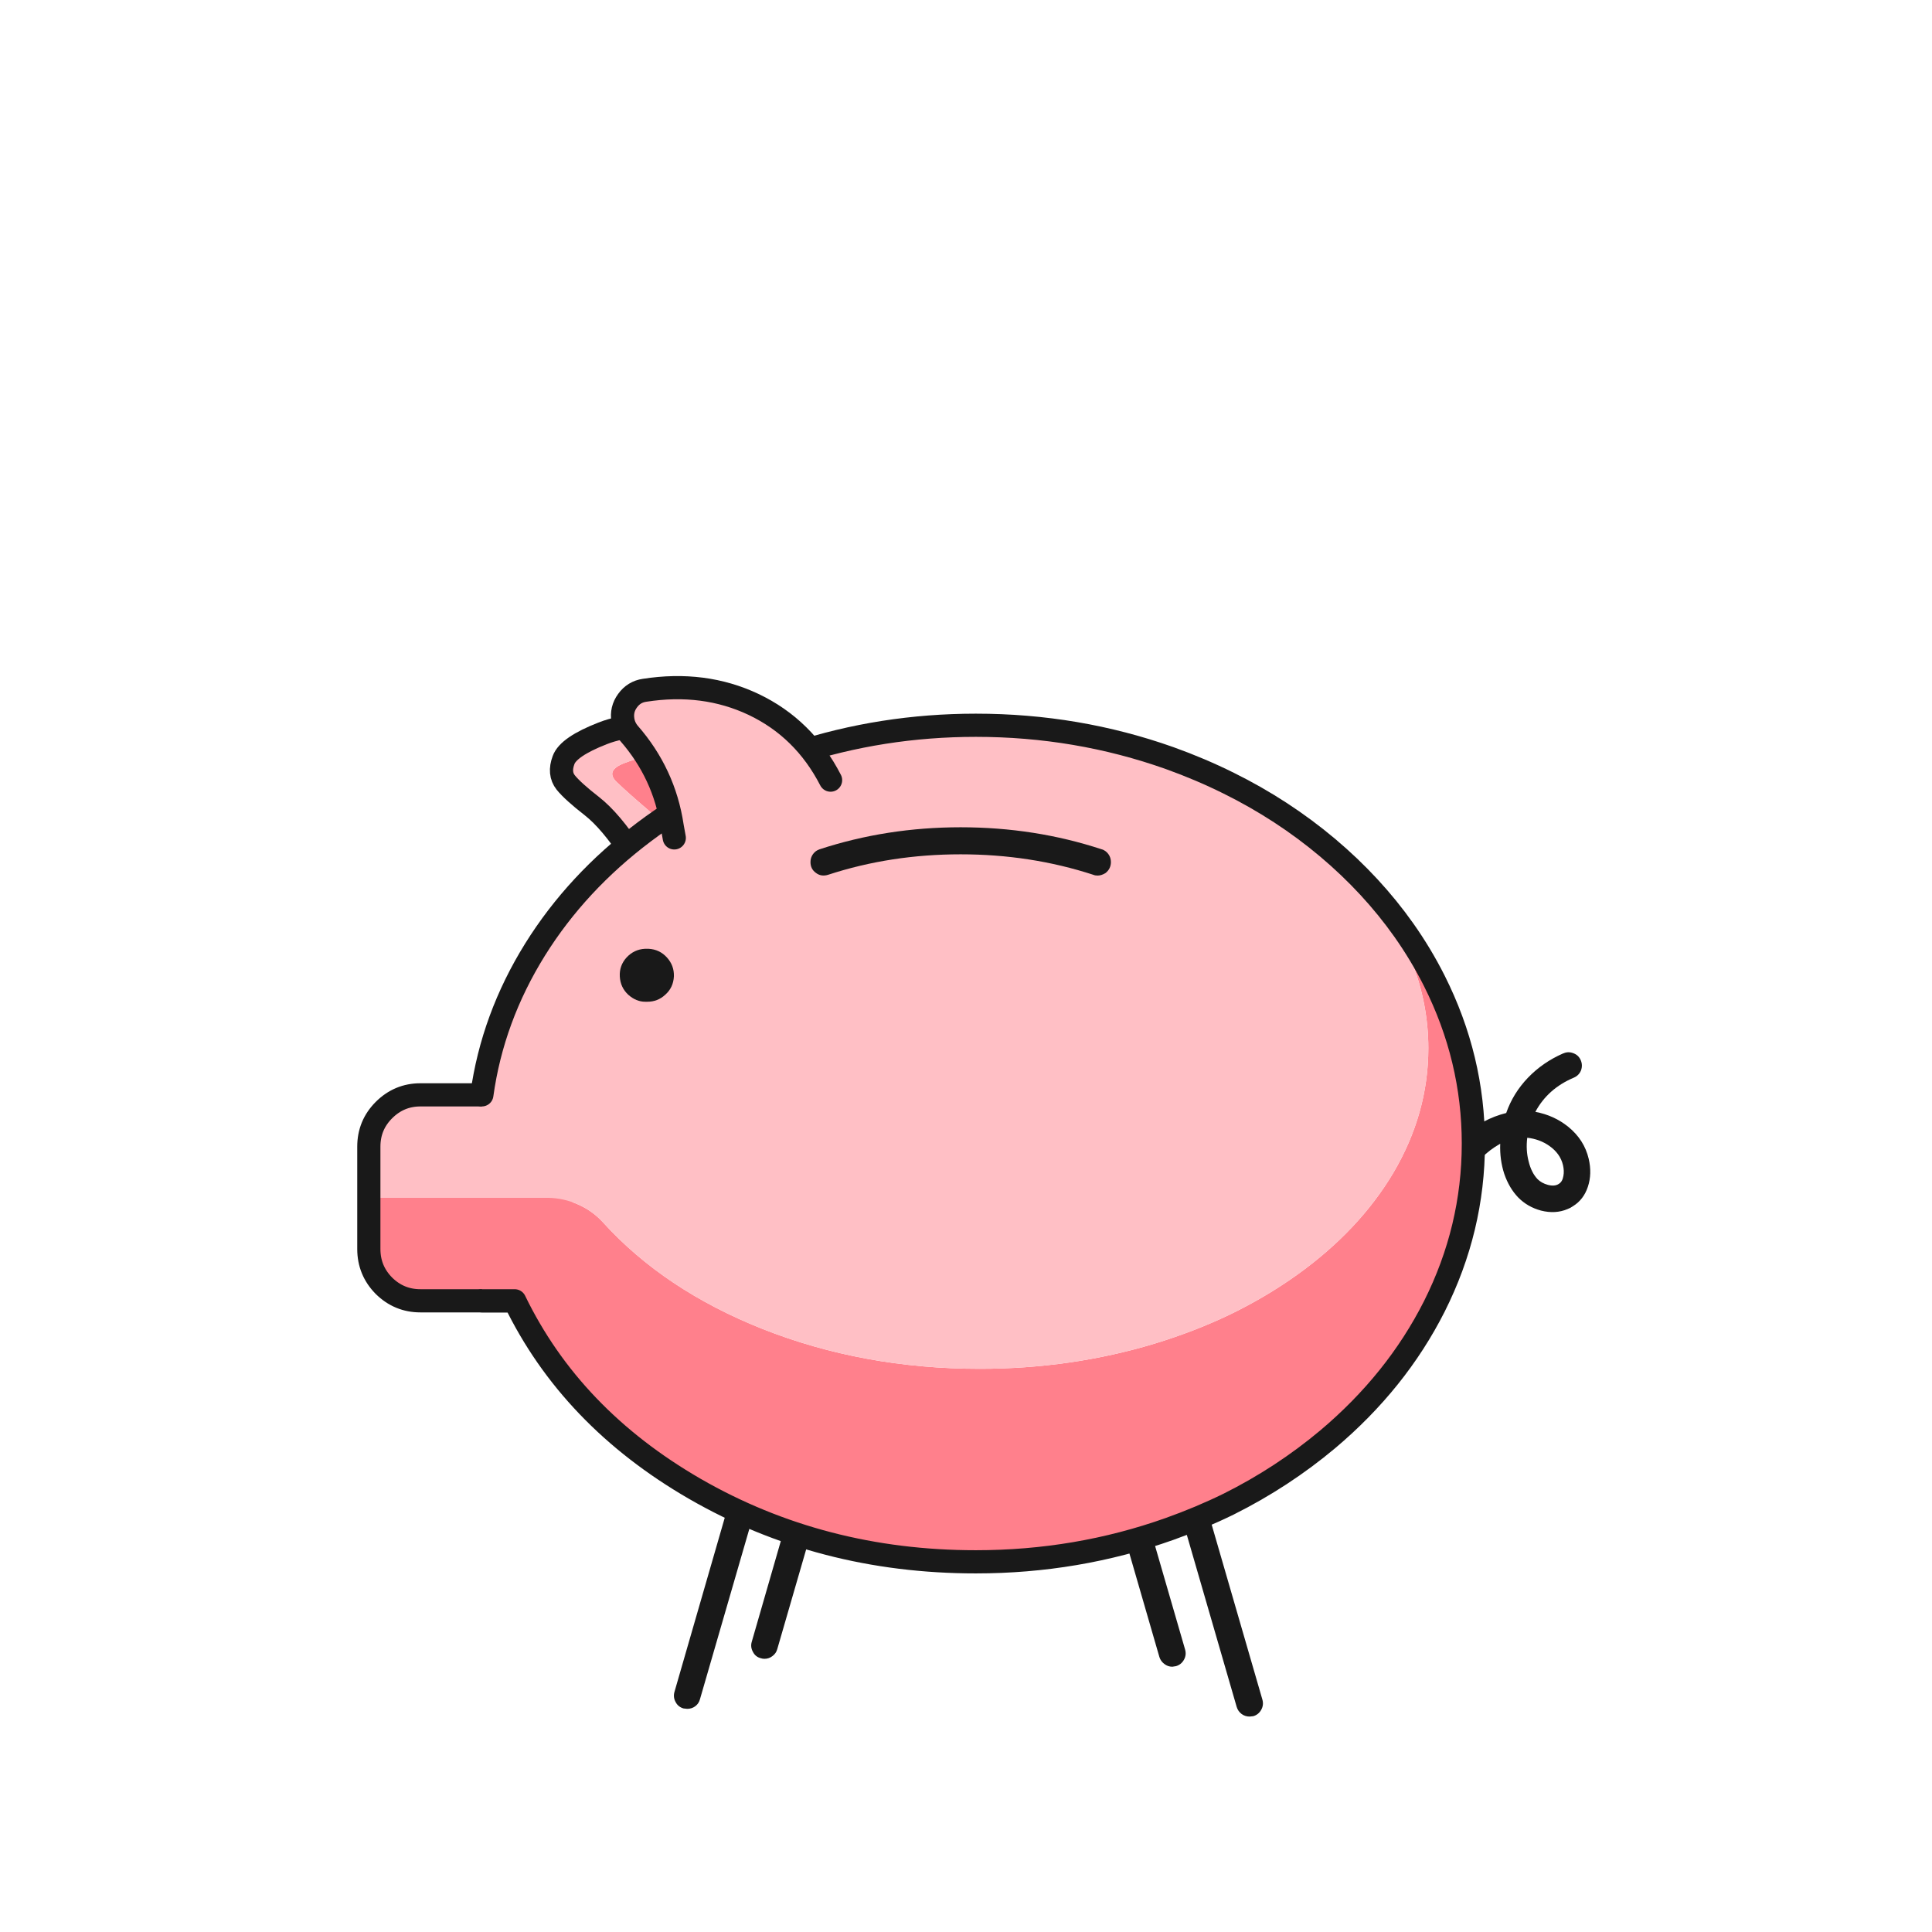
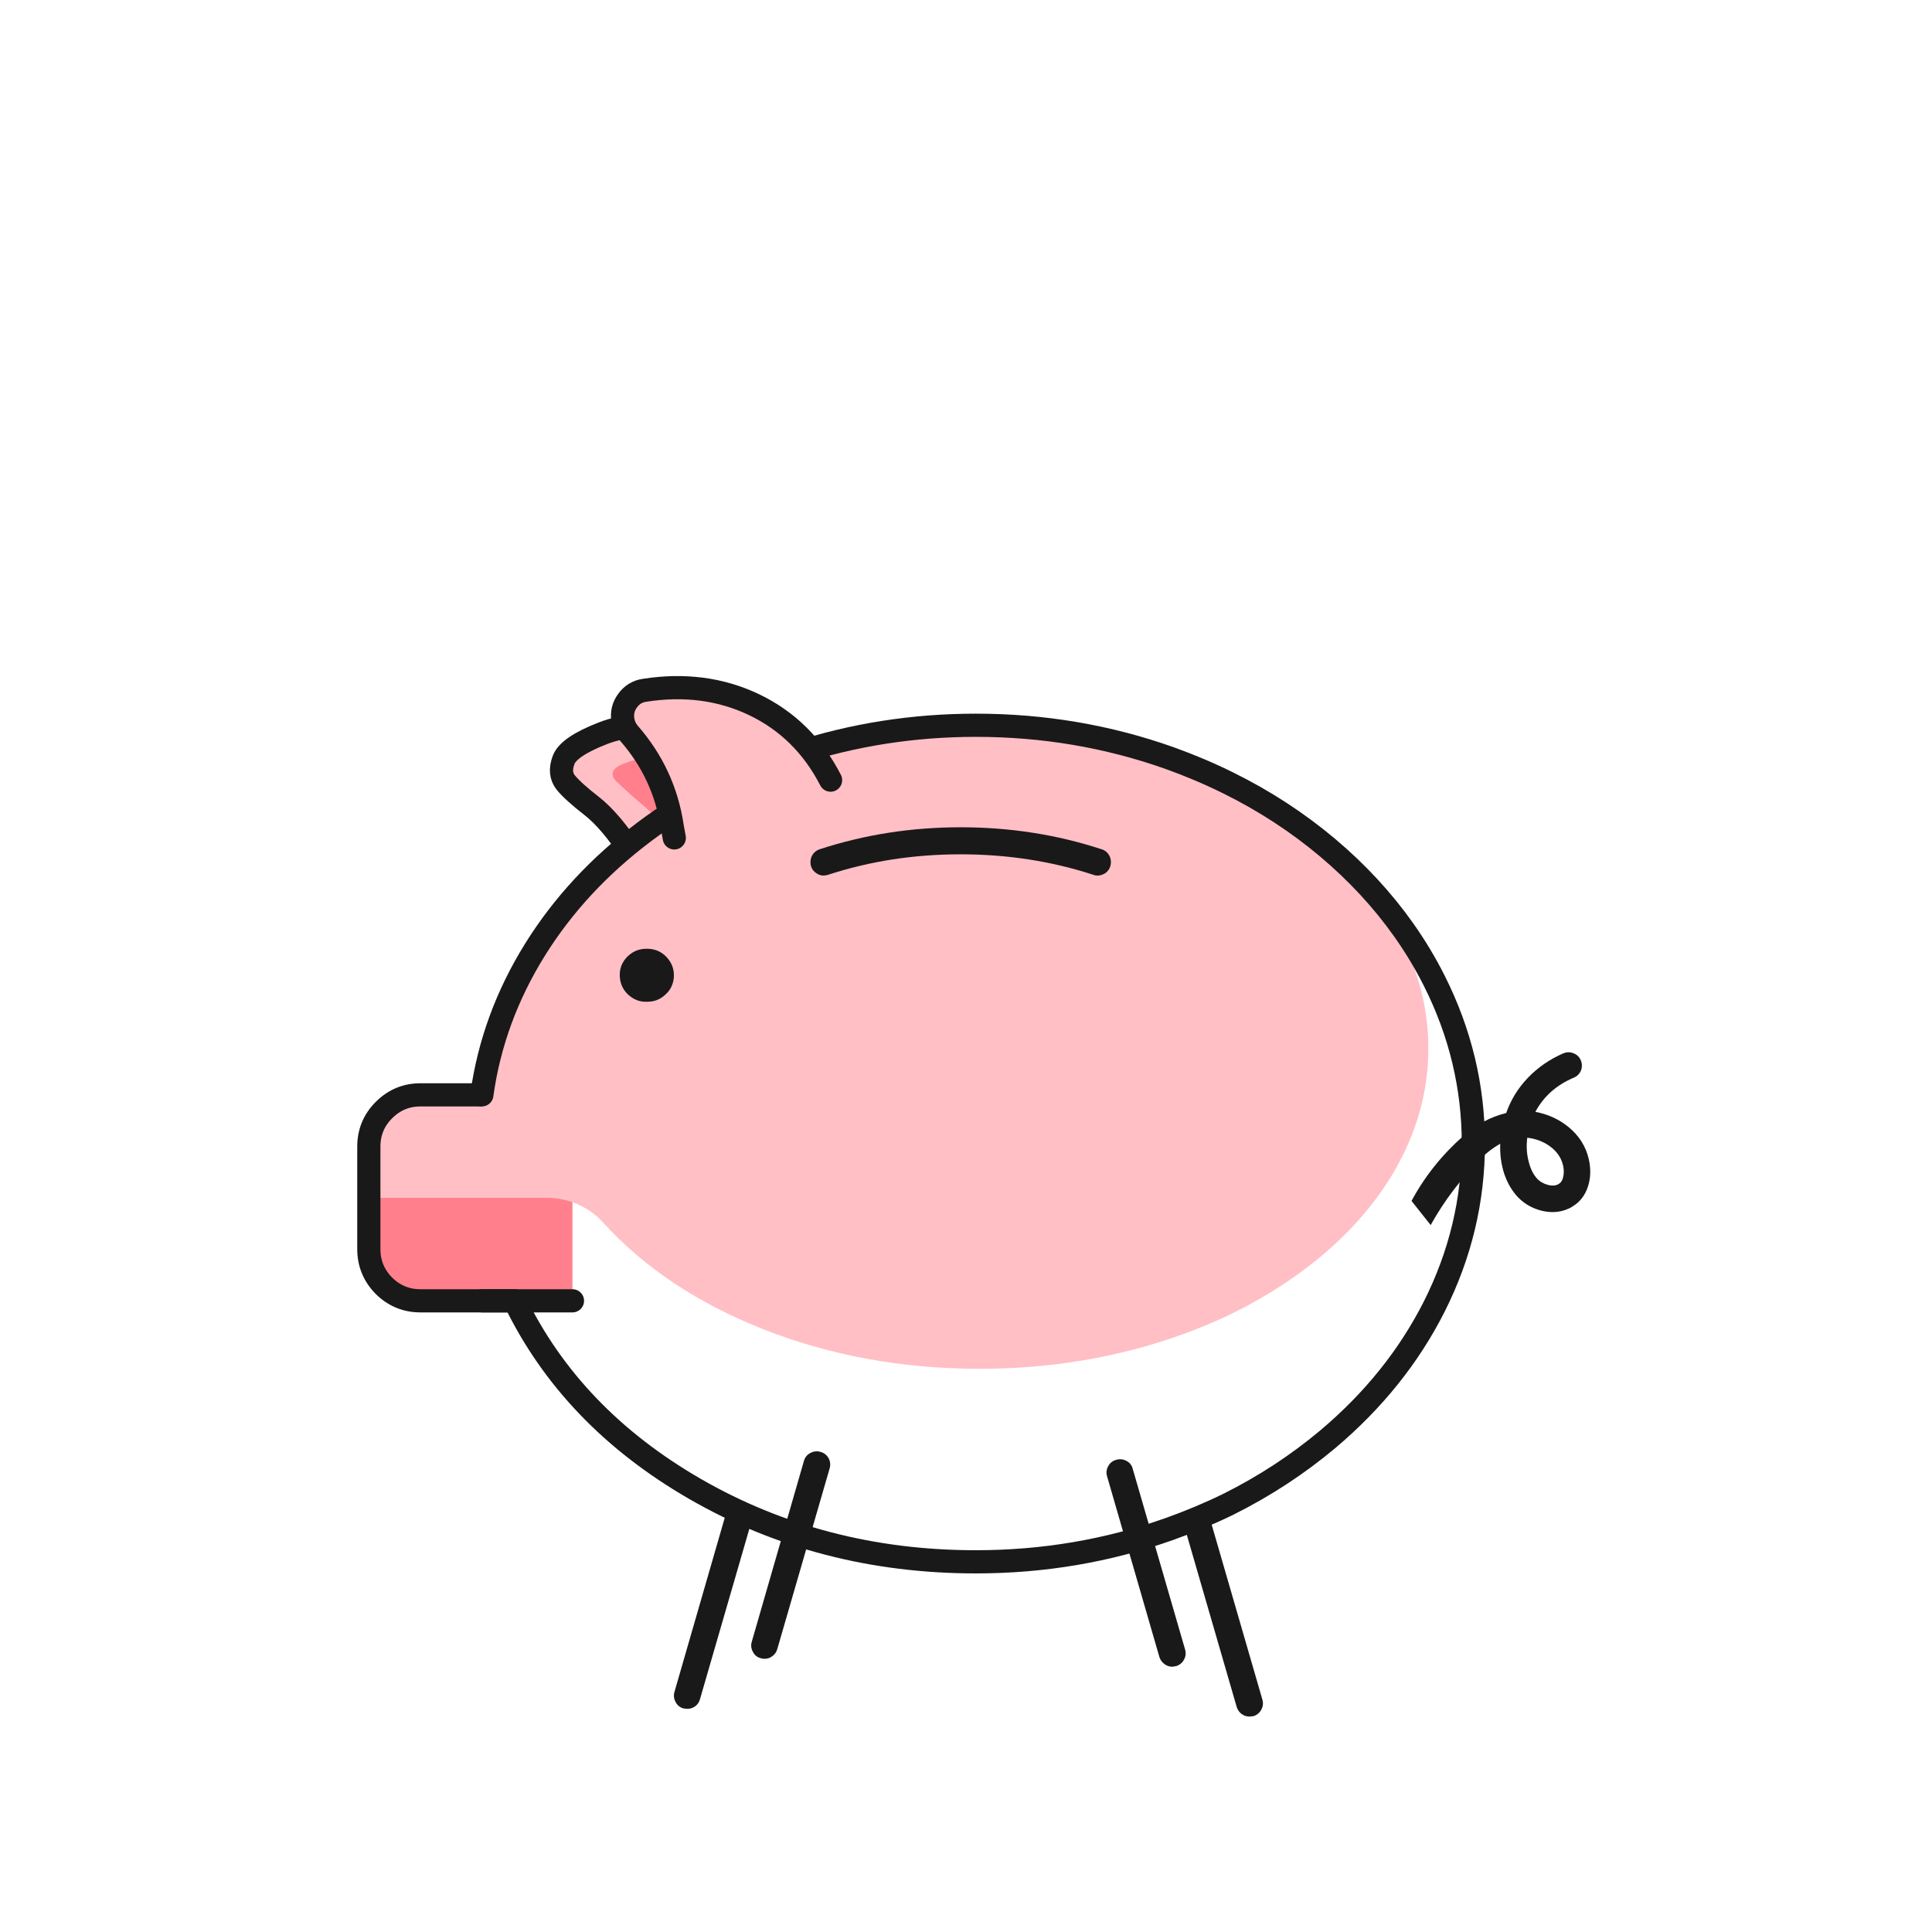
<svg xmlns="http://www.w3.org/2000/svg" xmlns:xlink="http://www.w3.org/1999/xlink" id="e1qRCdelsY21" viewBox="0 0 500 500" shape-rendering="geometricPrecision" text-rendering="geometricPrecision" width="500" height="500">
  <style>
#e1qRCdelsY2119_to {animation: e1qRCdelsY2119_to__to 3000ms linear infinite normal forwards}@keyframes e1qRCdelsY2119_to__to { 0% {transform: translate(380.746px,141.342px)} 23.333% {transform: translate(380.746px,141.342px)} 40% {transform: translate(422.186px,100.593px)} 100% {transform: translate(422.186px,100.593px)}} #e1qRCdelsY2121_to {animation: e1qRCdelsY2121_to__to 3000ms linear infinite normal forwards}@keyframes e1qRCdelsY2121_to__to { 0% {transform: translate(371.964px,153.626px)} 23.333% {transform: translate(371.964px,153.626px);animation-timing-function: cubic-bezier(0,0,0.58,1)} 43.333% {transform: translate(422.186px,100.593px)} 100% {transform: translate(422.186px,100.593px)}} #e1qRCdelsY2123_to {animation: e1qRCdelsY2123_to__to 3000ms linear infinite normal forwards}@keyframes e1qRCdelsY2123_to__to { 0% {transform: translate(367.756px,146.436px)} 23.333% {transform: translate(367.756px,146.436px);animation-timing-function: cubic-bezier(0,0,0.58,1)} 43.333% {transform: translate(433.902px,92.672px)} 100% {transform: translate(433.902px,92.672px)}} #e1qRCdelsY2125_to {animation: e1qRCdelsY2125_to__to 3000ms linear infinite normal forwards}@keyframes e1qRCdelsY2125_to__to { 0% {transform: translate(391.186px,130.593px)} 26.667% {transform: translate(391.186px,130.593px);animation-timing-function: cubic-bezier(0,0,0.58,1)} 43.333% {transform: translate(432.186px,90.593px)} 100% {transform: translate(432.186px,90.593px)}} #e1qRCdelsY2127_to {animation: e1qRCdelsY2127_to__to 3000ms linear infinite normal forwards}@keyframes e1qRCdelsY2127_to__to { 0% {transform: translate(391.186px,130.593px)} 26.667% {transform: translate(391.186px,130.593px);animation-timing-function: cubic-bezier(0,0,0.58,1)} 40% {transform: translate(432.186px,90.593px)} 100% {transform: translate(432.186px,90.593px)}} #e1qRCdelsY2134_to {animation: e1qRCdelsY2134_to__to 3000ms linear infinite normal forwards}@keyframes e1qRCdelsY2134_to__to { 0% {transform: translate(790.052px,150.434px)} 23.333% {transform: translate(790.052px,150.434px);animation-timing-function: cubic-bezier(0.42,0,0.58,1)} 56.667% {transform: translate(790.052px,154.434px);animation-timing-function: cubic-bezier(0.42,0,0.58,1)} 76.667% {transform: translate(790.052px,150.434px)} 100% {transform: translate(790.052px,150.434px)}} #e1qRCdelsY2134_ts {animation: e1qRCdelsY2134_ts__ts 3000ms linear infinite normal forwards}@keyframes e1qRCdelsY2134_ts__ts { 0% {transform: scale(1,1)} 23.333% {transform: scale(1,1);animation-timing-function: cubic-bezier(0.42,0,0.58,1)} 56.667% {transform: scale(1.1,1.1);animation-timing-function: cubic-bezier(0.42,0,0.58,1)} 76.667% {transform: scale(1,1)} 100% {transform: scale(1,1)}} #e1qRCdelsY2135_to {animation: e1qRCdelsY2135_to__to 3000ms linear infinite normal forwards}@keyframes e1qRCdelsY2135_to__to { 0% {transform: translate(790.052px,150.884px)} 6.667% {transform: translate(790.052px,150.884px);animation-timing-function: cubic-bezier(0.42,0,0.58,1)} 13.333% {transform: translate(790.052px,154.884px);animation-timing-function: cubic-bezier(0.42,0,0.58,1)} 16.667% {transform: translate(790.052px,150.884px);animation-timing-function: cubic-bezier(0.42,0,0.58,1)} 20% {transform: translate(790.052px,154.884px);animation-timing-function: cubic-bezier(0.42,0,0.58,1)} 26.667% {transform: translate(790.052px,150.884px);animation-timing-function: cubic-bezier(0.42,0,0.58,1)} 30% {transform: translate(790.052px,154.884px);animation-timing-function: cubic-bezier(0.42,0,0.58,1)} 36.667% {transform: translate(790.052px,150.884px);animation-timing-function: cubic-bezier(0.42,0,0.58,1)} 43.333% {transform: translate(790.052px,154.884px);animation-timing-function: cubic-bezier(0.42,0,0.58,1)} 50% {transform: translate(790.052px,150.884px)} 56.667% {transform: translate(790.052px,154.884px);animation-timing-function: cubic-bezier(0.42,0,0.58,1)} 63.333% {transform: translate(790.052px,150.884px)} 100% {transform: translate(790.052px,150.884px)}} #e1qRCdelsY2135_ts {animation: e1qRCdelsY2135_ts__ts 3000ms linear infinite normal forwards}@keyframes e1qRCdelsY2135_ts__ts { 0% {transform: scale(1,1)} 6.667% {transform: scale(1,1);animation-timing-function: cubic-bezier(0.42,0,0.58,1)} 13.333% {transform: scale(1.06,1.06);animation-timing-function: cubic-bezier(0.42,0,0.58,1)} 16.667% {transform: scale(1,1);animation-timing-function: cubic-bezier(0.42,0,0.58,1)} 20% {transform: scale(1.06,1.06);animation-timing-function: cubic-bezier(0.42,0,0.58,1)} 26.667% {transform: scale(1,1);animation-timing-function: cubic-bezier(0.42,0,0.58,1)} 30% {transform: scale(1.06,1.06);animation-timing-function: cubic-bezier(0.42,0,0.58,1)} 36.667% {transform: scale(1,1);animation-timing-function: cubic-bezier(0.42,0,0.58,1)} 43.333% {transform: scale(1.06,1.06);animation-timing-function: cubic-bezier(0.42,0,0.58,1)} 50% {transform: scale(1,1);animation-timing-function: cubic-bezier(0.42,0,0.58,1)} 56.667% {transform: scale(1.06,1.06);animation-timing-function: cubic-bezier(0.42,0,0.58,1)} 63.333% {transform: scale(1,1)} 100% {transform: scale(1,1)}} #e1qRCdelsY2136_tr {animation: e1qRCdelsY2136_tr__tr 3000ms linear infinite normal forwards}@keyframes e1qRCdelsY2136_tr__tr { 0% {transform: translate(901.85px,173.4px) rotate(0deg)} 6.667% {transform: translate(901.85px,173.4px) rotate(0deg);animation-timing-function: cubic-bezier(0.42,0,0.58,1)} 23.333% {transform: translate(901.85px,173.4px) rotate(-10deg);animation-timing-function: cubic-bezier(0.42,0,0.58,1)} 40% {transform: translate(901.85px,173.4px) rotate(0deg);animation-timing-function: cubic-bezier(0.42,0,0.58,1)} 56.667% {transform: translate(901.85px,173.4px) rotate(10deg);animation-timing-function: cubic-bezier(0.42,0,0.58,1)} 73.333% {transform: translate(901.85px,173.4px) rotate(0deg)} 100% {transform: translate(901.85px,173.4px) rotate(0deg)}} #e1qRCdelsY2137_tr {animation: e1qRCdelsY2137_tr__tr 3000ms linear infinite normal forwards}@keyframes e1qRCdelsY2137_tr__tr { 0% {transform: translate(717.011px,70.45px) rotate(0deg)} 10% {transform: translate(717.011px,70.45px) rotate(0deg);animation-timing-function: cubic-bezier(0.42,0,0.58,1)} 16.667% {transform: translate(717.011px,70.45px) rotate(-10deg);animation-timing-function: cubic-bezier(0.42,0,0.58,1)} 23.333% {transform: translate(717.011px,70.45px) rotate(0deg);animation-timing-function: cubic-bezier(0.42,0,0.58,1)} 30% {transform: translate(717.011px,70.45px) rotate(-10deg);animation-timing-function: cubic-bezier(0.42,0,0.58,1)} 36.667% {transform: translate(717.011px,70.45px) rotate(0deg);animation-timing-function: cubic-bezier(0.42,0,0.58,1)} 43.333% {transform: translate(717.011px,70.45px) rotate(-10deg);animation-timing-function: cubic-bezier(0.42,0,0.58,1)} 50% {transform: translate(717.011px,70.45px) rotate(0deg);animation-timing-function: cubic-bezier(0.42,0,0.58,1)} 56.667% {transform: translate(717.011px,70.45px) rotate(-10deg);animation-timing-function: cubic-bezier(0.42,0,0.58,1)} 63.333% {transform: translate(717.011px,70.45px) rotate(0deg)} 100% {transform: translate(717.011px,70.45px) rotate(0deg)}} #e1qRCdelsY2149 {animation: e1qRCdelsY2149_c_o 3000ms linear infinite normal forwards}@keyframes e1qRCdelsY2149_c_o { 0% {opacity: 1} 83.333% {opacity: 1;animation-timing-function: step-end} 86.667% {opacity: 0;animation-timing-function: step-end} 90% {opacity: 1} 100% {opacity: 1}} #e1qRCdelsY2151_tr {animation: e1qRCdelsY2151_tr__tr 3000ms linear infinite normal forwards}@keyframes e1qRCdelsY2151_tr__tr { 0% {transform: translate(735.539px,70.45px) rotate(0deg)} 6.667% {transform: translate(735.539px,70.45px) rotate(0deg);animation-timing-function: cubic-bezier(0.42,0,0.58,1)} 13.333% {transform: translate(735.539px,70.45px) rotate(-10deg);animation-timing-function: cubic-bezier(0.42,0,0.58,1)} 20% {transform: translate(735.539px,70.45px) rotate(0deg);animation-timing-function: cubic-bezier(0.42,0,0.58,1)} 26.667% {transform: translate(735.539px,70.45px) rotate(-10deg);animation-timing-function: cubic-bezier(0.42,0,0.58,1)} 33.333% {transform: translate(735.539px,70.45px) rotate(0deg);animation-timing-function: cubic-bezier(0.42,0,0.58,1)} 40% {transform: translate(735.539px,70.45px) rotate(-10deg);animation-timing-function: cubic-bezier(0.42,0,0.58,1)} 46.667% {transform: translate(735.539px,70.45px) rotate(0deg);animation-timing-function: cubic-bezier(0.42,0,0.58,1)} 53.333% {transform: translate(735.539px,70.45px) rotate(-10deg);animation-timing-function: cubic-bezier(0.42,0,0.58,1)} 60% {transform: translate(735.539px,70.45px) rotate(0deg)} 100% {transform: translate(735.539px,70.45px) rotate(0deg)}} #e1qRCdelsY2157_to {animation: e1qRCdelsY2157_to__to 3000ms linear infinite normal forwards}@keyframes e1qRCdelsY2157_to__to { 0% {transform: translate(250px,-259.268px)} 3.333% {transform: translate(250px,-259.268px);animation-timing-function: cubic-bezier(0.42,0,0.58,1)} 16.667% {transform: translate(250px,-39.268px)} 100% {transform: translate(250px,-39.268px)}} #e1qRCdelsY2157_ts {animation: e1qRCdelsY2157_ts__ts 3000ms linear infinite normal forwards}@keyframes e1qRCdelsY2157_ts__ts { 0% {transform: scale(0,0);animation-timing-function: cubic-bezier(0.42,0,0.58,1)} 3.333% {transform: scale(1.4,1.4);animation-timing-function: cubic-bezier(0.42,0,0.58,1)} 16.667% {transform: scale(1,1)} 100% {transform: scale(1,1)}} #e1qRCdelsY2160_to {animation: e1qRCdelsY2160_to__to 3000ms linear infinite normal forwards}@keyframes e1qRCdelsY2160_to__to { 0% {transform: translate(250px,-259.268px)} 10% {transform: translate(250px,-259.268px);animation-timing-function: cubic-bezier(0.42,0,0.58,1)} 23.333% {transform: translate(250px,-39.268px)} 100% {transform: translate(250px,-39.268px)}} #e1qRCdelsY2160_ts {animation: e1qRCdelsY2160_ts__ts 3000ms linear infinite normal forwards}@keyframes e1qRCdelsY2160_ts__ts { 0% {transform: rotate(25deg) scale(0,0)} 6.667% {transform: rotate(25deg) scale(0,0);animation-timing-function: cubic-bezier(0.42,0,0.58,1)} 10% {transform: rotate(25deg) scale(1.4,1.4);animation-timing-function: cubic-bezier(0.42,0,0.58,1)} 23.333% {transform: rotate(25deg) scale(1,1)} 100% {transform: rotate(25deg) scale(1,1)}} #e1qRCdelsY2163_to {animation: e1qRCdelsY2163_to__to 3000ms linear infinite normal forwards}@keyframes e1qRCdelsY2163_to__to { 0% {transform: translate(250px,-259.268px)} 20% {transform: translate(250px,-259.268px);animation-timing-function: cubic-bezier(0.42,0,0.58,1)} 33.333% {transform: translate(250px,-39.268px)} 100% {transform: translate(250px,-39.268px)}} #e1qRCdelsY2163_ts {animation: e1qRCdelsY2163_ts__ts 3000ms linear infinite normal forwards}@keyframes e1qRCdelsY2163_ts__ts { 0% {transform: rotate(-25deg) scale(0,0)} 16.667% {transform: rotate(-25deg) scale(0,0);animation-timing-function: cubic-bezier(0.42,0,0.58,1)} 20% {transform: rotate(-25deg) scale(1.4,1.4);animation-timing-function: cubic-bezier(0.42,0,0.58,1)} 33.333% {transform: rotate(-25deg) scale(1,1)} 100% {transform: rotate(-25deg) scale(1,1)}} #e1qRCdelsY2166_to {animation: e1qRCdelsY2166_to__to 3000ms linear infinite normal forwards}@keyframes e1qRCdelsY2166_to__to { 0% {transform: translate(250px,-259.268px)} 33.333% {transform: translate(250px,-259.268px);animation-timing-function: cubic-bezier(0.42,0,0.58,1)} 46.667% {transform: translate(250px,-39.268px)} 100% {transform: translate(250px,-39.268px)}} #e1qRCdelsY2166_ts {animation: e1qRCdelsY2166_ts__ts 3000ms linear infinite normal forwards}@keyframes e1qRCdelsY2166_ts__ts { 0% {transform: rotate(10deg) scale(0,0)} 30% {transform: rotate(10deg) scale(0,0);animation-timing-function: cubic-bezier(0.42,0,0.58,1)} 33.333% {transform: rotate(10deg) scale(1.4,1.4);animation-timing-function: cubic-bezier(0.42,0,0.58,1)} 46.667% {transform: rotate(10deg) scale(1,1)} 100% {transform: rotate(10deg) scale(1,1)}} #e1qRCdelsY2169_to {animation: e1qRCdelsY2169_to__to 3000ms linear infinite normal forwards}@keyframes e1qRCdelsY2169_to__to { 0% {transform: translate(250px,-259.268px)} 46.667% {transform: translate(250px,-259.268px);animation-timing-function: cubic-bezier(0.42,0,0.58,1)} 60% {transform: translate(250px,-39.268px)} 100% {transform: translate(250px,-39.268px)}} #e1qRCdelsY2169_ts {animation: e1qRCdelsY2169_ts__ts 3000ms linear infinite normal forwards}@keyframes e1qRCdelsY2169_ts__ts { 0% {transform: rotate(45deg) scale(0,0)} 43.333% {transform: rotate(45deg) scale(0,0);animation-timing-function: cubic-bezier(0.42,0,0.58,1)} 46.667% {transform: rotate(45deg) scale(1.4,1.4);animation-timing-function: cubic-bezier(0.42,0,0.58,1)} 60% {transform: rotate(45deg) scale(1,1)} 100% {transform: rotate(45deg) scale(1,1)}}
</style>
  <defs>
    <g id="e1qRCdelsY254">
-       <path id="e1qRCdelsY255" d="M355.95,1524.55q-13.55,0-23.1,9.6-9.6,9.55-9.6,23.1q0,13.45,9.6,23.05q9.55,9.6,23.1,9.6q13.5,0,23.1-9.6t9.6-23.05q0-13.55-9.6-23.1-9.6-9.6-23.1-9.6m3.5,11v4.25q2.75.3,5.1,1.4q2.3,1,4.4,2.8l-4.65,6.85q-3.3-3.45-5.45-4.95-2.2-1.5-3.85-1.5-1.05,0-1.75.65t-.7,1.65q0,1.2,1.05,2.25q1.1,1.1,4.2,2.85q6.75,3.85,8.8,6.3q2,2.5,2,5.75q0,3.75-2.25,6.4-2.4,2.65-6.9,4.15v5h-6.7v-4.55q-2.95-.3-5.8-1.7-2.85-1.45-5.2-3.9l4.95-7.25q3.4,3.65,6.25,5.6t4.95,1.95q1.2,0,2-.65.7-.65.7-1.7q0-1.15-1.1-2.3-1.15-1.15-4.65-3.3-.25-.1-.75-.45-9.25-5.7-9.25-11.5q0-3.35,2.1-5.95q2.15-2.6,5.8-3.6v-4.55h6.7Z" fill="#f7d162" />
+       <path id="e1qRCdelsY255" d="M355.95,1524.55q-13.55,0-23.1,9.6-9.6,9.55-9.6,23.1q0,13.45,9.6,23.05q9.55,9.6,23.1,9.6q13.5,0,23.1-9.6t9.6-23.05q0-13.55-9.6-23.1-9.6-9.6-23.1-9.6m3.5,11v4.25q2.75.3,5.1,1.4l-4.65,6.85q-3.3-3.45-5.45-4.95-2.2-1.5-3.85-1.5-1.05,0-1.75.65t-.7,1.65q0,1.2,1.05,2.25q1.1,1.1,4.2,2.85q6.75,3.85,8.8,6.3q2,2.5,2,5.75q0,3.75-2.25,6.4-2.4,2.65-6.9,4.15v5h-6.7v-4.55q-2.95-.3-5.8-1.7-2.85-1.45-5.2-3.9l4.95-7.25q3.4,3.65,6.25,5.6t4.95,1.95q1.2,0,2-.65.7-.65.7-1.7q0-1.15-1.1-2.3-1.15-1.15-4.65-3.3-.25-.1-.75-.45-9.25-5.7-9.25-11.5q0-3.35,2.1-5.95q2.15-2.6,5.8-3.6v-4.55h6.7Z" fill="#f7d162" />
      <path id="e1qRCdelsY256" d="M359.45,1539.8v-4.25h-6.7v4.55q-3.65,1-5.8,3.6-2.1,2.6-2.1,5.95q0,5.8,9.25,11.5.5.35.75.45q3.5,2.15,4.65,3.3q1.1,1.15,1.1,2.3q0,1.05-.7,1.7-.8.65-2,.65-2.1,0-4.95-1.95t-6.25-5.6l-4.95,7.25q2.35,2.45,5.2,3.9q2.85,1.4,5.8,1.7v4.55h6.7v-5q4.5-1.5,6.9-4.15q2.25-2.65,2.25-6.4q0-3.25-2-5.75-2.05-2.45-8.8-6.3-3.1-1.75-4.2-2.85-1.05-1.05-1.05-2.25q0-1,.7-1.65t1.75-.65q1.65,0,3.85,1.5q2.15,1.5,5.45,4.95l4.65-6.85q-2.1-1.8-4.4-2.8-2.35-1.1-5.1-1.4Z" fill="#201d18" />
    </g>
    <path id="e1qRCdelsY257" d="M388.65,1557.25q0,13.45-9.6,23.05t-23.1,9.6q-13.55,0-23.1-9.6-9.6-9.6-9.6-23.05q0-13.55,9.6-23.1q9.55-9.6,23.1-9.6q13.5,0,23.1,9.6q9.6,9.55,9.6,23.1Z" />
    <g id="e1qRCdelsY258">
      <path id="e1qRCdelsY259" d="M845.45,252.05q-1.4.4-2.1,1.65-.65,1.25-.3,2.65L856.6,303.1q.35,1.15,1.3,1.85.9.65,2.05.65l.95-.1q1.35-.4,2.05-1.65t.3-2.65L849.7,254.45q-.35-1.4-1.6-2.1-1.25-.65-2.65-.3Z" fill="#191919" />
    </g>
    <g id="e1qRCdelsY260">
      <path id="e1qRCdelsY261" d="M731.25,254.35q.4-1.4-.25-2.65-.7-1.25-2.1-1.65-1.4-.35-2.65.3-1.25.7-1.65,2.1L711.1,299.2q-.4,1.4.3,2.65.65,1.25,2.05,1.65l.95.1q1.15,0,2.05-.65.95-.7,1.25-1.85l13.55-46.75Z" fill="#191919" />
    </g>
    <g id="e1qRCdelsY262">
      <path id="e1qRCdelsY263" d="M825.45,238.15q-1.4.35-2.1,1.65-.7,1.25-.3,2.6l13.55,46.8q.35,1.1,1.3,1.8.9.7,2.05.7l.95-.15q1.35-.4,2.05-1.65t.3-2.65L829.7,240.5q-.35-1.4-1.6-2.05-1.25-.7-2.65-.3Z" fill="#191919" />
    </g>
    <g id="e1qRCdelsY264">
      <path id="e1qRCdelsY265" d="M751,237.75q-.7-1.25-2.1-1.65t-2.65.3q-1.25.65-1.65,2.05l-13.5,46.8q-.4,1.35.3,2.6.65,1.3,2.05,1.65.45.15.95.15q1.15,0,2.05-.7.95-.7,1.25-1.8l13.55-46.75q.4-1.4-.25-2.65Z" fill="#191919" />
    </g>
    <g id="e1qRCdelsY266">
      <path id="e1qRCdelsY267" d="M703.95,65.7q4.7,4,6.45,7.15l22-9.9q-4.4-2.6-7.05-4.1t-6.7-4.2q-4.1-2.7-9.65-2.75-5.6-.1-10.75,1.9-5.2,1.95-2.1,4.95q3.1,2.95,7.8,6.95Z" fill="#ff808c" />
      <path id="e1qRCdelsY268" d="M732.4,62.95l9.65-4.45q-13-10.9-26.65-13.4-14.05-2.45-22.9,1.05-8.85,3.45-10.1,6.9-1.3,3.45.55,5.8q1.85,2.3,6.8,6.15q4.9,3.85,10.5,12.45l10.15-4.6q-1.75-3.15-6.45-7.15t-7.8-6.95q-3.1-3,2.1-4.95q5.15-2,10.75-1.9q5.55.05,9.65,2.75q4.05,2.7,6.7,4.2t7.05,4.1Z" fill="#ffbfc5" />
    </g>
    <path id="e1qRCdelsY269" d="M742.05,58.5q-13-10.9-26.65-13.4-14.05-2.45-22.9,1.05-8.85,3.45-10.1,6.9-1.3,3.45.55,5.8q1.85,2.3,6.8,6.15q4.9,3.85,10.5,12.45" />
    <g id="e1qRCdelsY270">
      <path id="e1qRCdelsY271" d="M163.35,463h39.35v-26.65h-52.7v13.25q0,5.55,3.9,9.5q3.95,3.9,9.45,3.9Z" fill="#ff808c" />
      <path id="e1qRCdelsY272" d="M202.7,436.35l3-26.65h-42.35q-5.5,0-9.45,3.95-3.9,3.9-3.9,9.45v13.25h52.7Z" fill="#ffbfc5" />
    </g>
    <path id="e1qRCdelsY273" d="M205.7,409.7h-42.35q-5.5,0-9.45,3.95-3.9,3.9-3.9,9.45v13.25M202.7,463h-39.35q-5.5,0-9.45-3.9-3.9-3.95-3.9-9.5v-13.25" />
    <g id="e1qRCdelsY274">
-       <path id="e1qRCdelsY275" d="M872.3,187.2q-8.2,5.85-17.65,10.4-9.05,4.3-19.25,7.4-21.55,6.5-45.2,6.5-30.15,0-56.3-10.35-25.35-10.1-41.15-27.5-2.8-3.1-6.65-4.75-3.55-1.55-7.5-1.65h-44.95v13.25q0,5.55,3.9,9.5q3.95,3.9,9.45,3.9h22.85q14.6,30.15,46.6,48.65q32.8,18.9,72.75,18.9q26.2,0,50.1-8.5q8-2.85,15.35-6.45q13.9-6.95,25.6-16.75q17.8-15,27.6-34.4q10.1-20.1,10.1-42.15q0-22-10.1-42.1-3.45-6.85-7.9-13.15.65,4.6,1.9,7.75q4.45,11.15,4.45,22.85q0,16.9-9.1,32.3-8.85,14.85-24.9,26.35Z" fill="#ff808c" />
      <path id="e1qRCdelsY276" d="M880.25,76.65q-11.65-9.8-25.6-16.7-7.35-3.65-15.3-6.5-23.95-8.5-50.15-8.5-24.3,0-46.8,7.35-21.65,7.15-39.1,20.3-17.35,13.05-28.15,30.35-11.05,17.75-13.8,37.65h-14.35q-5.5,0-9.45,3.95-3.9,3.9-3.9,9.45v13.25h44.95q3.95.1,7.5,1.65q3.85,1.65,6.65,4.75q15.8,17.4,41.15,27.5q26.15,10.35,56.3,10.35q23.65,0,45.2-6.5q10.2-3.1,19.25-7.4q9.45-4.55,17.65-10.4q16.05-11.5,24.9-26.35q9.1-15.4,9.1-32.3q0-11.7-4.45-22.85-1.25-3.15-1.9-7.75-8.2-11.6-19.7-21.3Z" fill="#ffbfc5" />
    </g>
    <path id="e1qRCdelsY277" d="M899.95,97.95q-8.2-11.6-19.7-21.3-11.65-9.8-25.6-16.7-7.35-3.65-15.3-6.5-23.95-8.5-50.15-8.5-24.3,0-46.8,7.35-21.65,7.15-39.1,20.3-17.35,13.05-28.15,30.35-11.05,17.75-13.8,37.65h-14.35q-5.5,0-9.45,3.95-3.9,3.9-3.9,9.45v13.25m266.3-69.3q4.45,6.3,7.9,13.15q10.1,20.1,10.1,42.1q0,22.05-10.1,42.15-9.8,19.4-27.6,34.4-11.7,9.8-25.6,16.75-7.35,3.6-15.35,6.45-23.9,8.5-50.1,8.5-39.95,0-72.75-18.9-32-18.5-46.6-48.65h-22.85q-5.5,0-9.45-3.9-3.9-3.95-3.9-9.5v-13.25" />
    <g id="e1qRCdelsY278">
-       <path id="e1qRCdelsY279" d="M469.85,367.05q.65,4.6,1.9,7.75q4.45,11.15,4.45,22.85q0,16.9-9.1,32.3-8.85,14.85-24.9,26.35-8.2,5.85-17.65,10.4-9.05,4.3-19.25,7.4-21.55,6.5-45.2,6.5-30.15,0-56.3-10.35-25.35-10.1-41.15-27.5-2.8-3.1-6.65-4.75-3.55-1.55-7.5-1.65h-17.25v26.65h8.5q14.6,30.15,46.6,48.65q32.8,18.9,72.75,18.9q26.2,0,50.1-8.5q8-2.85,15.35-6.45q13.9-6.95,25.6-16.75q17.8-15,27.6-34.4q10.1-20.1,10.1-42.15q0-22-10.1-42.1-3.45-6.85-7.9-13.15Z" fill="#ff808c" />
      <path id="e1qRCdelsY280" d="M424.55,329.05q-7.35-3.65-15.3-6.5-23.95-8.5-50.15-8.5-24.3,0-46.8,7.35-21.65,7.15-39.1,20.3-17.35,13.05-28.15,30.35Q234,389.8,231.25,409.7v26.65h17.25q3.95.1,7.5,1.65q3.85,1.65,6.65,4.75q15.8,17.4,41.15,27.5q26.15,10.35,56.3,10.35q23.65,0,45.2-6.5q10.2-3.1,19.25-7.4q9.45-4.55,17.65-10.4q16.05-11.5,24.9-26.35q9.1-15.4,9.1-32.3q0-11.7-4.45-22.85-1.25-3.15-1.9-7.75-8.2-11.6-19.7-21.3-11.65-9.8-25.6-16.7Z" fill="#ffbfc5" />
    </g>
    <path id="e1qRCdelsY281" d="M469.85,367.05q-8.2-11.6-19.7-21.3-11.65-9.8-25.6-16.7-7.35-3.65-15.3-6.5-23.95-8.5-50.15-8.5-24.3,0-46.8,7.35-21.65,7.15-39.1,20.3-17.35,13.05-28.15,30.35Q234,389.8,231.25,409.7m238.6-42.65q4.45,6.3,7.9,13.15q10.1,20.1,10.1,42.1q0,22.05-10.1,42.15-9.8,19.4-27.6,34.4-11.7,9.8-25.6,16.75-7.35,3.6-15.35,6.45-23.9,8.5-50.1,8.5-39.95,0-72.75-18.9-32-18.5-46.6-48.65h-8.5" />
    <g id="e1qRCdelsY282">
      <path id="e1qRCdelsY283" d="M710.95,109.05q.1-2.8-1.8-4.9t-4.75-2.25h-.95q-2.8.15-4.75,2.25-1.9,2.1-1.75,4.9.15,2.85,2.2,4.75q2.05,1.8,4.35,1.8h.6q2.65,0,4.6-1.8q2.1-1.85,2.25-4.75Z" fill="#191919" />
    </g>
    <g id="e1qRCdelsY284">
      <path id="e1qRCdelsY285" d="M972.5,163.45q1.1-3.35.2-7.2-1.15-4.9-5.25-8.25-3.7-3-8.55-3.9q3.2-6,9.95-8.85q1.3-.55,1.85-1.85.5-1.35-.05-2.65t-1.85-1.8q-1.35-.55-2.6,0h-.05q-5.3,2.3-9.15,6.3t-5.65,9.15q-6.05,1.5-11,5.85-8.4,7.4-13.5,16.9l4.95,6.25q5.25-9.45,13.25-17.45q1.95-2,4.75-3.6-.15,4.15,1.05,7.8q1.25,3.65,3.6,6.1q2.4,2.45,5.9,3.4q3.75.95,6.9-.4.7-.25,1.4-.75q2.75-1.7,3.85-5.05m-10-10.55q2.85,2,3.55,5q.35,1.5.1,2.8-.25,1.5-1.2,2.05-1.05.7-2.8.25-1.65-.45-2.7-1.5-1.6-1.7-2.3-4.6-.75-2.9-.35-6.1q3.2.35,5.7,2.1Z" fill="#191919" />
    </g>
    <g id="e1qRCdelsY286">
      <path id="e1qRCdelsY287" d="M821.7,76.15h-.05q-17.3-5.7-36.5-5.7-19.1,0-36.5,5.7-1.05.35-1.7,1.25t-.65,2.05q0,1.8,1.4,2.8q1.35,1.05,3.15.5q16.2-5.3,34.3-5.3t34.35,5.3q.45.2,1.1.2q1,0,2.05-.65q1.4-1.1,1.4-2.85q0-1.15-.65-2.05t-1.7-1.25Z" fill="#191919" />
    </g>
    <g id="e1qRCdelsY288">
      <path id="e1qRCdelsY289" d="M751.5,58.25q-6.9-13.4-19.95-19.6-12.8-6.05-28.2-3.65-2.75.4-4.4,2.7-1.65,2.25-1.2,5.05.3,1.85,1.55,3.35q9.15,10.45,11.2,24.05.05.4.55,3.05q23.2-11.3,40.45-14.95Z" fill="#ffbfc5" />
    </g>
    <path id="e1qRCdelsY290" d="M751.5,58.25q-6.9-13.4-19.95-19.6-12.8-6.05-28.2-3.65-2.75.4-4.4,2.7-1.65,2.25-1.2,5.05.3,1.85,1.55,3.35q9.15,10.45,11.2,24.05.05.4.55,3.05" />
  </defs>
  <g transform="translate(-536.547 140.647)">
    <g>
      <use width="20.468" height="53.673" xlink:href="#e1qRCdelsY258" transform="translate(0-2)" />
      <use width="20.448" height="53.673" xlink:href="#e1qRCdelsY260" transform="translate(0-2)" />
      <use width="20.491" height="53.695" xlink:href="#e1qRCdelsY262" transform="translate(0-1)" />
      <use width="20.448" height="53.695" xlink:href="#e1qRCdelsY264" transform="translate(0-1)" />
    </g>
    <g id="e1qRCdelsY2134_to" transform="translate(790.052,150.434)">
      <g id="e1qRCdelsY2134_ts" transform="scale(1,1)">
        <g transform="translate(-790.052,-150.434)">
          <g id="e1qRCdelsY2135_to" transform="translate(790.052,150.884)">
            <g id="e1qRCdelsY2135_ts" transform="scale(1,1)">
              <g transform="translate(-790.052,-147.884)">
                <g id="e1qRCdelsY2136_tr" transform="translate(901.85,173.4) rotate(0)">
                  <use width="46.255" height="44.725" xlink:href="#e1qRCdelsY284" transform="translate(-926.85,-173.4)" />
                </g>
                <g id="e1qRCdelsY2137_tr" transform="translate(717.011,70.45) rotate(0)">
                  <g transform="translate(-717.011,-70.45)">
                    <use width="60.187" height="33.359" xlink:href="#e1qRCdelsY266" />
                    <use width="60.187" height="33.359" xlink:href="#e1qRCdelsY269" fill="none" stroke="#191919" stroke-width="6" stroke-linecap="round" stroke-linejoin="round" />
                  </g>
                </g>
                <g transform="translate(482-270)">
                  <use width="55.7" height="53.3" xlink:href="#e1qRCdelsY270" />
                  <use width="55.7" height="53.3" xlink:href="#e1qRCdelsY273" fill="none" stroke="#191919" stroke-width="6" stroke-linecap="round" stroke-linejoin="round" />
                </g>
                <g transform="translate(430-270)">
                  <use width="256.6" height="216.5" xlink:href="#e1qRCdelsY278" />
                  <use width="256.6" height="216.5" xlink:href="#e1qRCdelsY281" fill="none" stroke="#191919" stroke-width="6" stroke-linecap="round" stroke-linejoin="round" />
                </g>
                <use id="e1qRCdelsY2149" width="14.016" height="13.7" xlink:href="#e1qRCdelsY282" transform="translate(0 0)" />
                <use width="77.75" height="12.5" xlink:href="#e1qRCdelsY286" transform="translate(0 0)" />
                <g id="e1qRCdelsY2151_tr" transform="translate(735.539,70.45) rotate(0)">
                  <g transform="translate(-735.539,-70.45)">
                    <use width="53.846" height="38.882" xlink:href="#e1qRCdelsY288" />
                    <use width="53.846" height="38.882" xlink:href="#e1qRCdelsY290" fill="none" stroke="#191919" stroke-width="6" stroke-linecap="round" stroke-linejoin="round" />
                  </g>
                </g>
              </g>
            </g>
          </g>
        </g>
      </g>
    </g>
  </g>
  <g mask="url(#e1qRCdelsY2172)">
    <g transform="translate(0 299.268)">
      <g transform="translate(.023 12)">
        <g id="e1qRCdelsY2157_to" transform="translate(250,-259.268)">
          <g id="e1qRCdelsY2157_ts" transform="scale(0,0)">
            <g transform="translate(-355.95,-1557.225)">
              <use width="65.4" height="65.35" xlink:href="#e1qRCdelsY254" />
              <use width="65.4" height="65.35" xlink:href="#e1qRCdelsY257" fill="none" stroke="#201d18" stroke-width="6" stroke-linecap="round" stroke-miterlimit="3" />
            </g>
          </g>
        </g>
        <g id="e1qRCdelsY2160_to" transform="translate(250,-259.268)">
          <g id="e1qRCdelsY2160_ts" transform="rotate(25) scale(0,0)">
            <g transform="translate(-355.95,-1557.225)">
              <use width="65.4" height="65.35" xlink:href="#e1qRCdelsY254" />
              <use width="65.4" height="65.35" xlink:href="#e1qRCdelsY257" fill="none" stroke="#201d18" stroke-width="6" stroke-linecap="round" stroke-miterlimit="3" />
            </g>
          </g>
        </g>
        <g id="e1qRCdelsY2163_to" transform="translate(250,-259.268)">
          <g id="e1qRCdelsY2163_ts" transform="rotate(-25) scale(0,0)">
            <g transform="translate(-355.95,-1557.225)">
              <use width="65.4" height="65.35" xlink:href="#e1qRCdelsY254" />
              <use width="65.4" height="65.35" xlink:href="#e1qRCdelsY257" fill="none" stroke="#201d18" stroke-width="6" stroke-linecap="round" stroke-miterlimit="3" />
            </g>
          </g>
        </g>
        <g id="e1qRCdelsY2166_to" transform="translate(250,-259.268)">
          <g id="e1qRCdelsY2166_ts" transform="rotate(10) scale(0,0)">
            <g transform="translate(-355.95,-1557.225)">
              <use width="65.4" height="65.35" xlink:href="#e1qRCdelsY254" />
              <use width="65.4" height="65.35" xlink:href="#e1qRCdelsY257" fill="none" stroke="#201d18" stroke-width="6" stroke-linecap="round" stroke-miterlimit="3" />
            </g>
          </g>
        </g>
        <g id="e1qRCdelsY2169_to" transform="translate(250,-259.268)">
          <g id="e1qRCdelsY2169_ts" transform="rotate(45) scale(0,0)">
            <g transform="translate(-355.95,-1557.225)">
              <use width="65.4" height="65.35" xlink:href="#e1qRCdelsY254" />
              <use width="65.4" height="65.35" xlink:href="#e1qRCdelsY257" fill="none" stroke="#201d18" stroke-width="6" stroke-linecap="round" stroke-miterlimit="3" />
            </g>
          </g>
        </g>
      </g>
    </g>
    <mask id="e1qRCdelsY2172" mask-type="alpha" x="-150%" y="-150%" height="400%" width="400%">
      <path d="M-124.15,73c0-40.952-16.976-214.15,124.15-214.15s124.15,173.198,124.15,214.15-83.198,14.15-124.15,14.15-124.15,26.802-124.15-14.15Z" transform="translate(248.557 130.997)" fill="#d2dbed" stroke-width="0" />
    </mask>
  </g>
</svg>